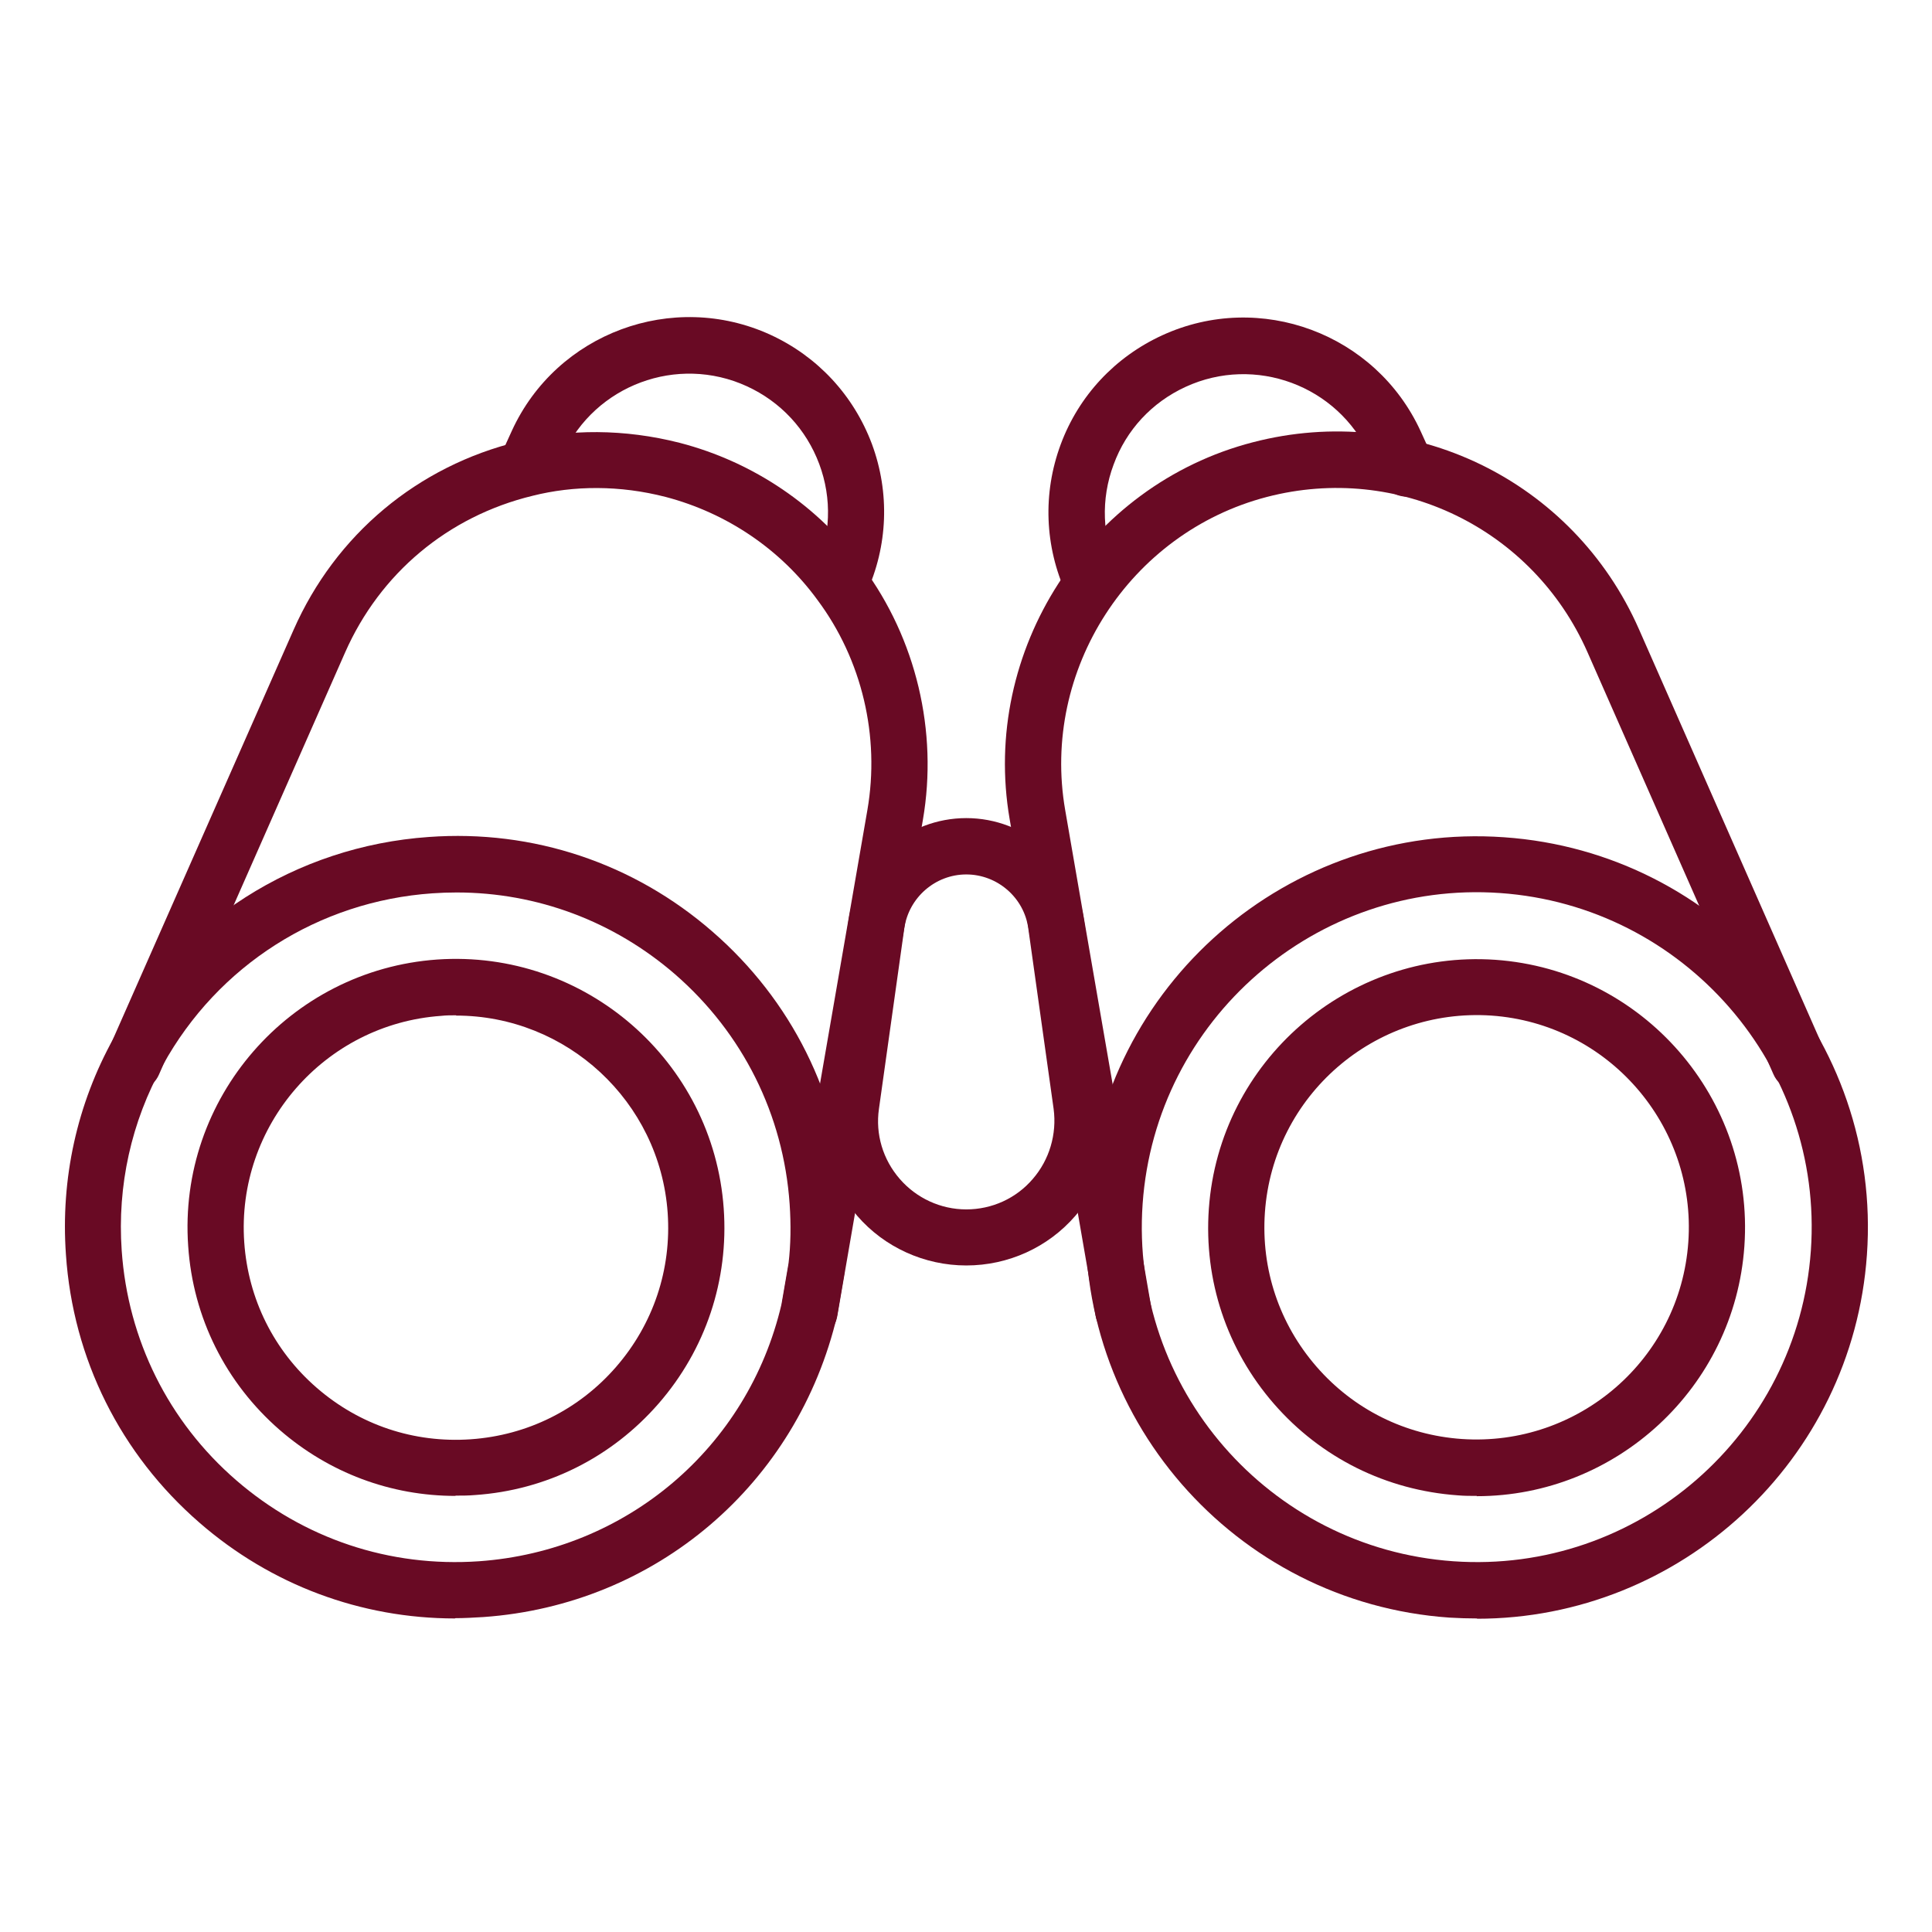
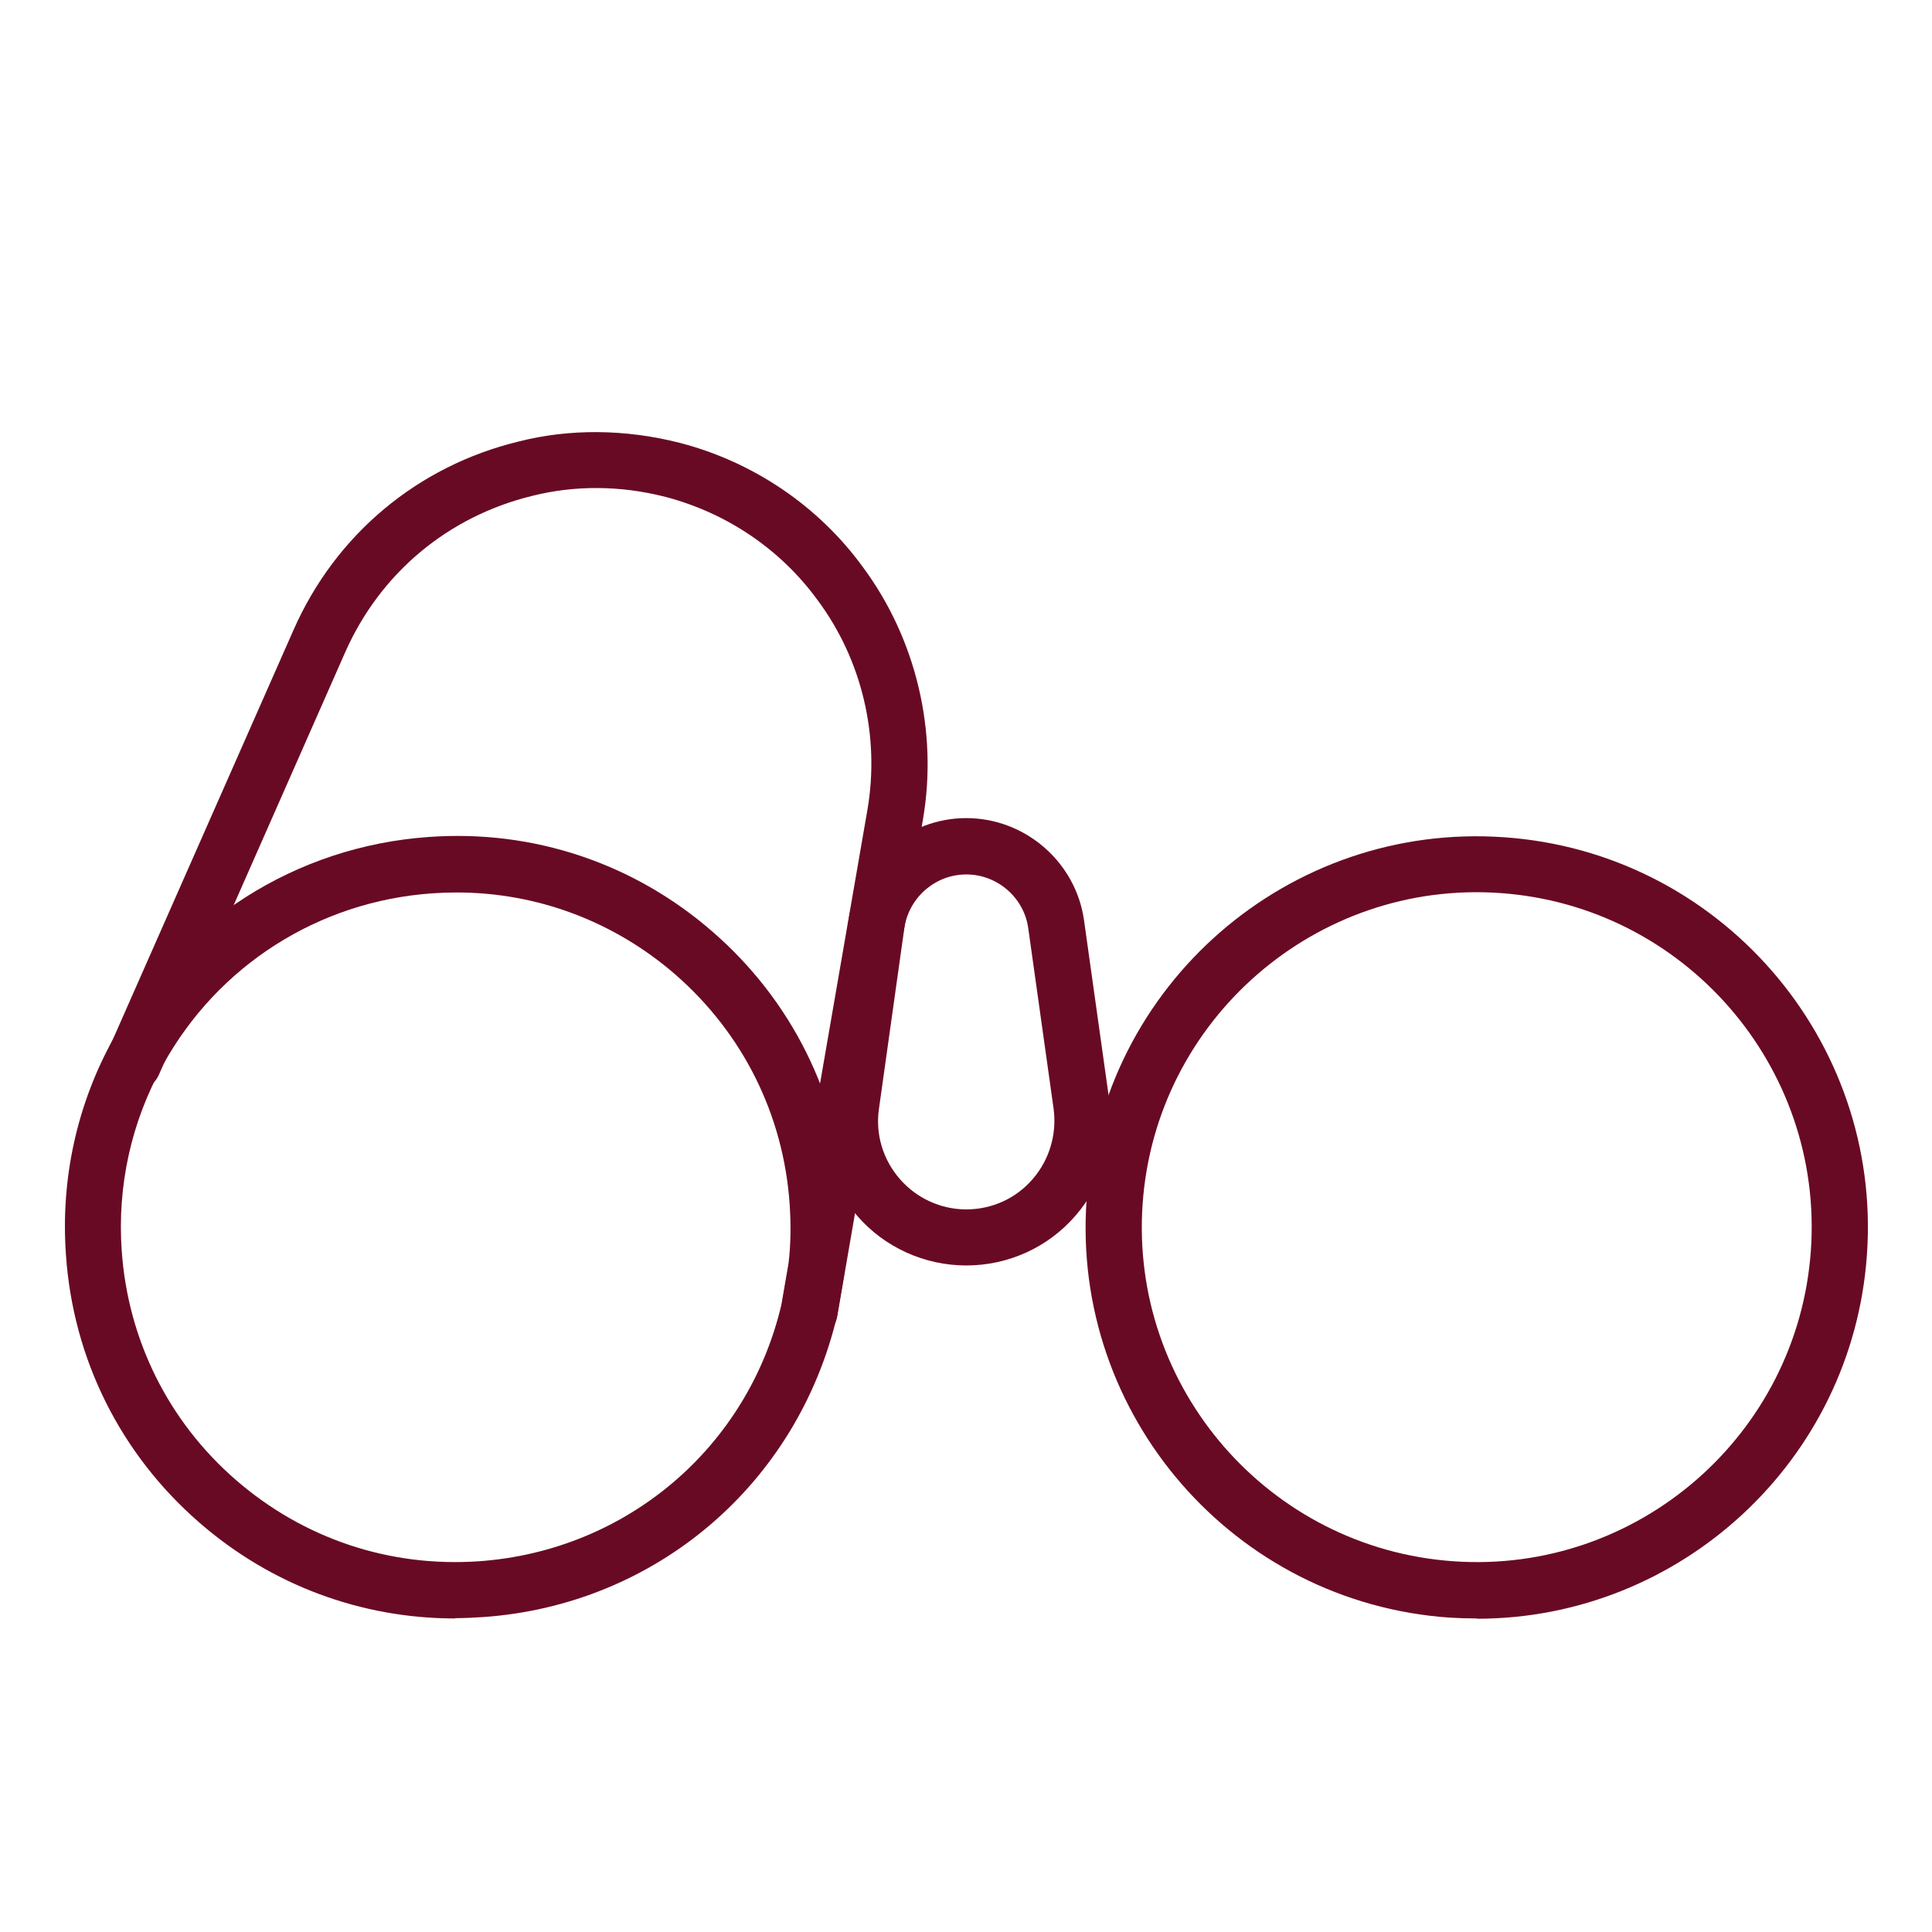
<svg xmlns="http://www.w3.org/2000/svg" id="Layer_1" data-name="Layer 1" viewBox="0 0 68.58 68.58">
  <defs>
    <style>
      .cls-1 {
        fill: #690a24;
      }
    </style>
  </defs>
  <path class="cls-1" d="M34.3,44.92c-1.48,0-2.9-.64-3.87-1.76-.97-1.12-1.41-2.61-1.21-4.08l.9-6.41c.29-2.07,2.09-3.63,4.18-3.63s3.89,1.56,4.18,3.63l.9,6.41c.21,1.47-.23,2.96-1.21,4.08-.97,1.12-2.38,1.76-3.87,1.76Zm0-13.88c-1.1,0-2.04,.82-2.2,1.91l-.9,6.41h0c-.13,.9,.14,1.8,.74,2.49,.59,.68,1.45,1.08,2.36,1.08s1.77-.39,2.36-1.08c.59-.68,.86-1.59,.74-2.49l-.9-6.41c-.15-1.09-1.1-1.91-2.2-1.91Zm-4.09,8.18h0Z" />
  <g>
    <g>
      <path class="cls-1" d="M16.15,57.45c-3.34,0-6.53-1.19-9.07-3.4-2.8-2.43-4.49-5.81-4.74-9.52-.19-2.68,.39-5.34,1.7-7.69,2.28-4.13,6.46-6.8,11.18-7.13,3.7-.27,7.28,.93,10.07,3.36,2.8,2.43,4.49,5.81,4.74,9.52,.06,.87,.04,1.71-.05,2.51,0,.02,0,.04,0,.05l-.26,1.53c-1.41,6.01-6.45,10.29-12.56,10.72-.34,.02-.67,.04-1,.04Zm.06-25.77c-.29,0-.57,.01-.86,.03-4.04,.28-7.62,2.56-9.57,6.1-1.12,2.01-1.62,4.28-1.46,6.58,.22,3.17,1.66,6.07,4.06,8.15,2.4,2.08,5.45,3.1,8.62,2.88,5.23-.37,9.55-4.03,10.74-9.12l.25-1.45c.08-.66,.09-1.38,.04-2.11-.22-3.17-1.66-6.06-4.06-8.15-2.18-1.89-4.91-2.91-7.76-2.91Zm12.78,13.31h0Z" />
-       <path class="cls-1" d="M16.17,53.1c-2.3,0-4.49-.82-6.24-2.34-1.92-1.67-3.08-3.99-3.25-6.53-.37-5.24,3.6-9.8,8.84-10.17,5.24-.36,9.8,3.6,10.17,8.84h0c.18,2.54-.64,5-2.31,6.92-1.67,1.92-3.99,3.08-6.53,3.25-.23,.02-.45,.02-.68,.02Zm.02-17.06c-.18,0-.35,0-.53,.02-4.14,.29-7.28,3.9-6.99,8.04,.14,2.01,1.05,3.84,2.57,5.16,1.52,1.32,3.45,1.97,5.47,1.83,2.01-.14,3.84-1.05,5.16-2.57,1.32-1.52,1.97-3.46,1.83-5.47h0c-.28-3.96-3.59-7-7.51-7Z" />
      <path class="cls-1" d="M28.73,47.53c-.06,0-.11,0-.17-.01-.54-.09-.91-.61-.82-1.15l3.05-17.62c.45-2.61-.19-5.33-1.77-7.45-1.31-1.8-3.22-3.09-5.39-3.66-1.63-.42-3.26-.41-4.73-.04-3,.73-5.41,2.75-6.65,5.56l-6.61,14.99c-.22,.5-.81,.73-1.32,.51-.5-.22-.73-.82-.51-1.32l6.61-14.98c1.49-3.38,4.4-5.82,8-6.69,1.77-.45,3.75-.45,5.71,.05,2.62,.68,4.93,2.25,6.5,4.41,1.89,2.55,2.67,5.83,2.13,8.97l-3.04,17.62c-.08,.49-.51,.83-.98,.83Z" />
    </g>
-     <path class="cls-1" d="M29.82,21.67c-.14,0-.27-.03-.4-.09-.5-.23-.73-.8-.5-1.3l.02-.04c.55-1.2,.6-2.54,.14-3.77-.46-1.23-1.37-2.21-2.57-2.76-2.47-1.13-5.39-.04-6.52,2.42l-.41,.9c-.23,.5-.82,.72-1.33,.49-.5-.23-.72-.82-.49-1.33l.41-.9c1.59-3.47,5.71-4.99,9.17-3.41,1.68,.77,2.96,2.15,3.61,3.88,.64,1.73,.57,3.62-.2,5.3-.17,.37-.54,.6-.93,.6Z" />
  </g>
  <g>
    <g>
      <path class="cls-1" d="M52.43,57.45c-.32,0-.65-.01-.98-.03-7.64-.53-13.42-7.18-12.88-14.82h0c.53-7.64,7.17-13.42,14.82-12.88,7.64,.53,13.42,7.18,12.88,14.82-.51,7.31-6.62,12.92-13.84,12.92Zm-11.87-14.72h0c-.46,6.54,4.49,12.23,11.03,12.69,6.54,.46,12.23-4.49,12.69-11.03s-4.49-12.23-11.03-12.69c-6.53-.46-12.23,4.49-12.69,11.03Z" />
-       <path class="cls-1" d="M52.42,53.1c-.22,0-.45,0-.67-.02-2.54-.18-4.86-1.33-6.53-3.25-1.67-1.92-2.49-4.38-2.31-6.92,.37-5.24,4.94-9.2,10.17-8.84,5.24,.37,9.21,4.93,8.84,10.17-.35,5.02-4.55,8.87-9.5,8.87Zm-7.52-10.06c-.14,2.01,.51,3.95,1.83,5.47,1.32,1.52,3.15,2.43,5.16,2.57,4.15,.28,7.75-2.84,8.04-6.99,.29-4.14-2.84-7.75-6.99-8.04-4.15-.28-7.75,2.84-8.04,6.99h0Zm-1-.07h0Z" />
-       <path class="cls-1" d="M39.87,47.53c-.48,0-.9-.34-.98-.83l-3.05-17.62c-1.03-5.98,2.76-11.86,8.63-13.38,5.61-1.46,11.38,1.34,13.71,6.64l6.6,14.98c.22,.51,0,1.1-.51,1.32-.51,.22-1.1,0-1.32-.51l-6.6-14.98c-1.94-4.4-6.73-6.72-11.38-5.51-4.87,1.27-8.02,6.14-7.16,11.11l3.05,17.62c.09,.54-.27,1.06-.81,1.16-.06,0-.12,.01-.17,.01Z" />
    </g>
-     <path class="cls-1" d="M38.76,21.68c-.37,0-.72-.2-.89-.56l-.02-.04c-.77-1.69-.84-3.57-.2-5.3,.64-1.73,1.93-3.11,3.61-3.88,3.47-1.59,7.58-.06,9.17,3.41l.41,.9c.23,.5,.01,1.1-.49,1.33-.5,.23-1.1,0-1.33-.49l-.41-.9c-1.13-2.47-4.06-3.55-6.52-2.42-1.2,.55-2.11,1.53-2.56,2.76-.46,1.23-.41,2.57,.14,3.77,.23,.5,.02,1.11-.48,1.34-.14,.06-.29,.1-.43,.1Z" />
  </g>
</svg>